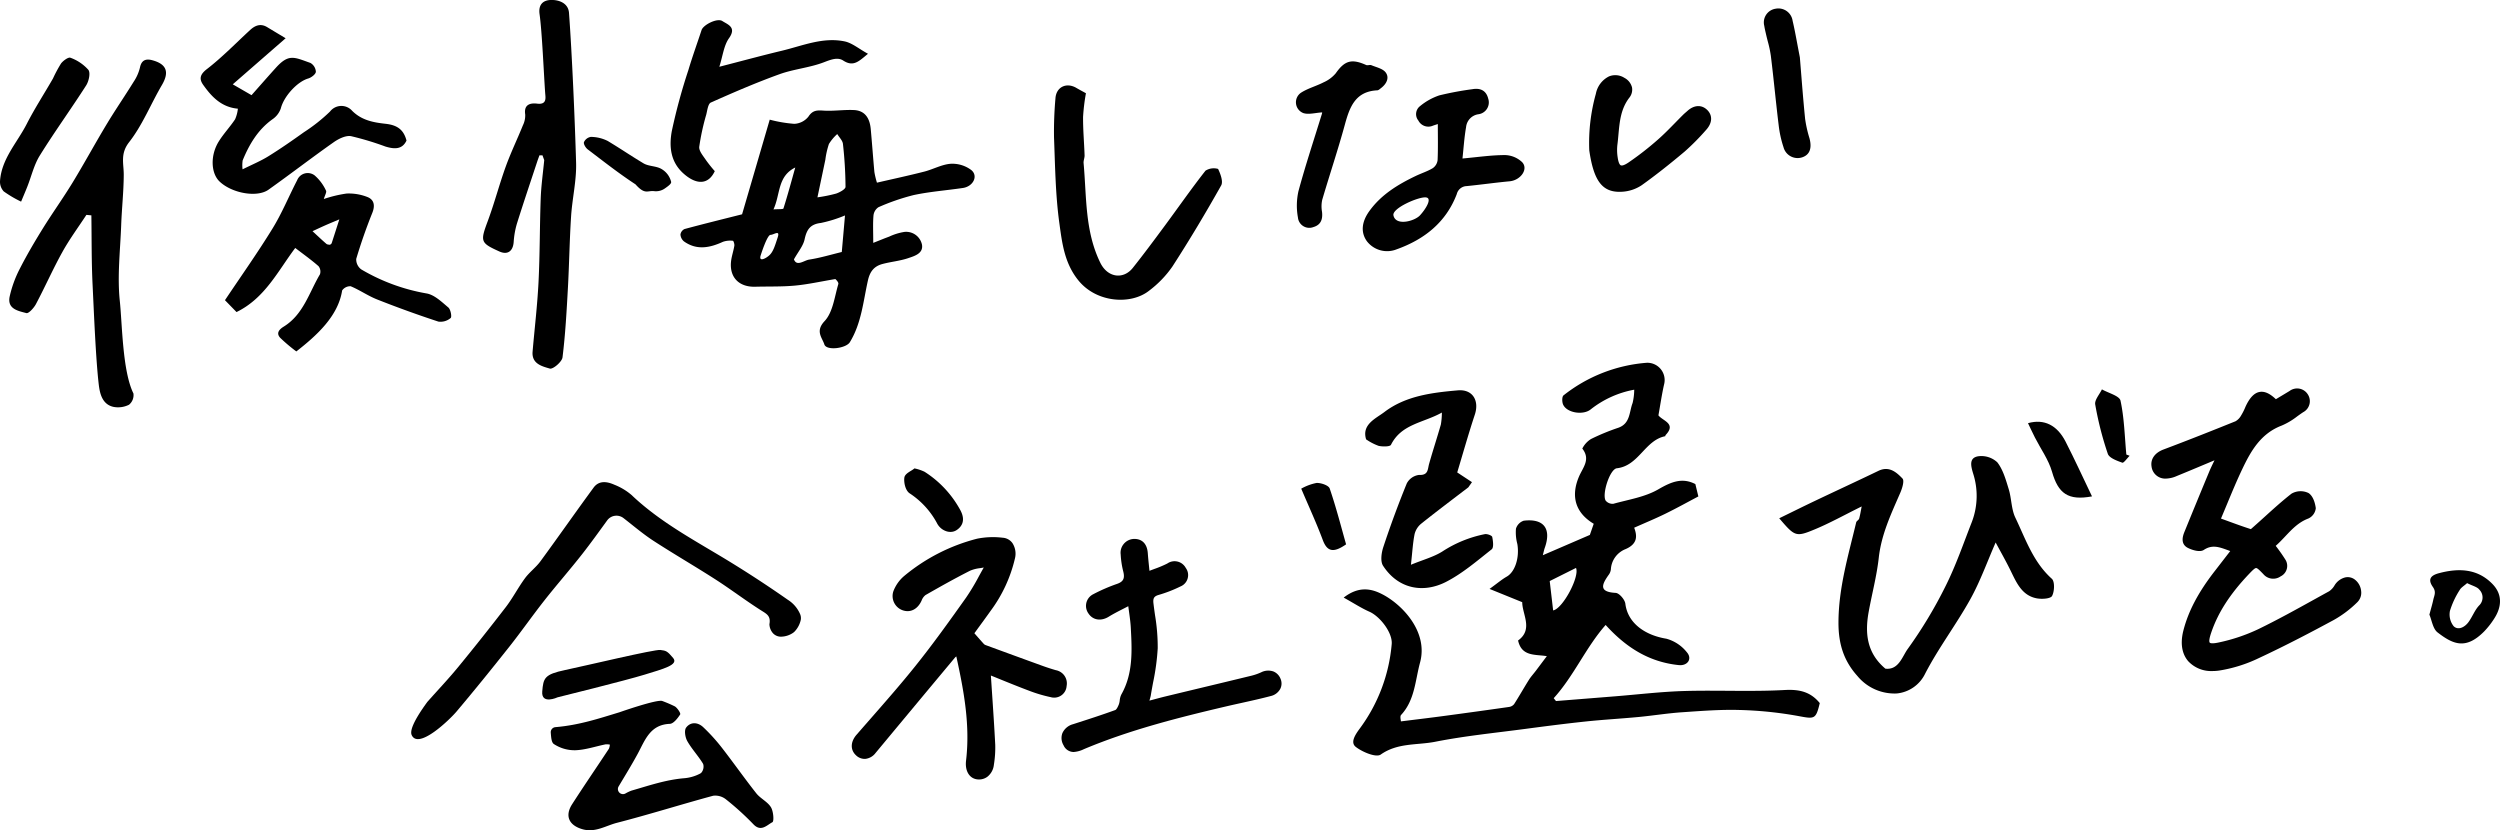
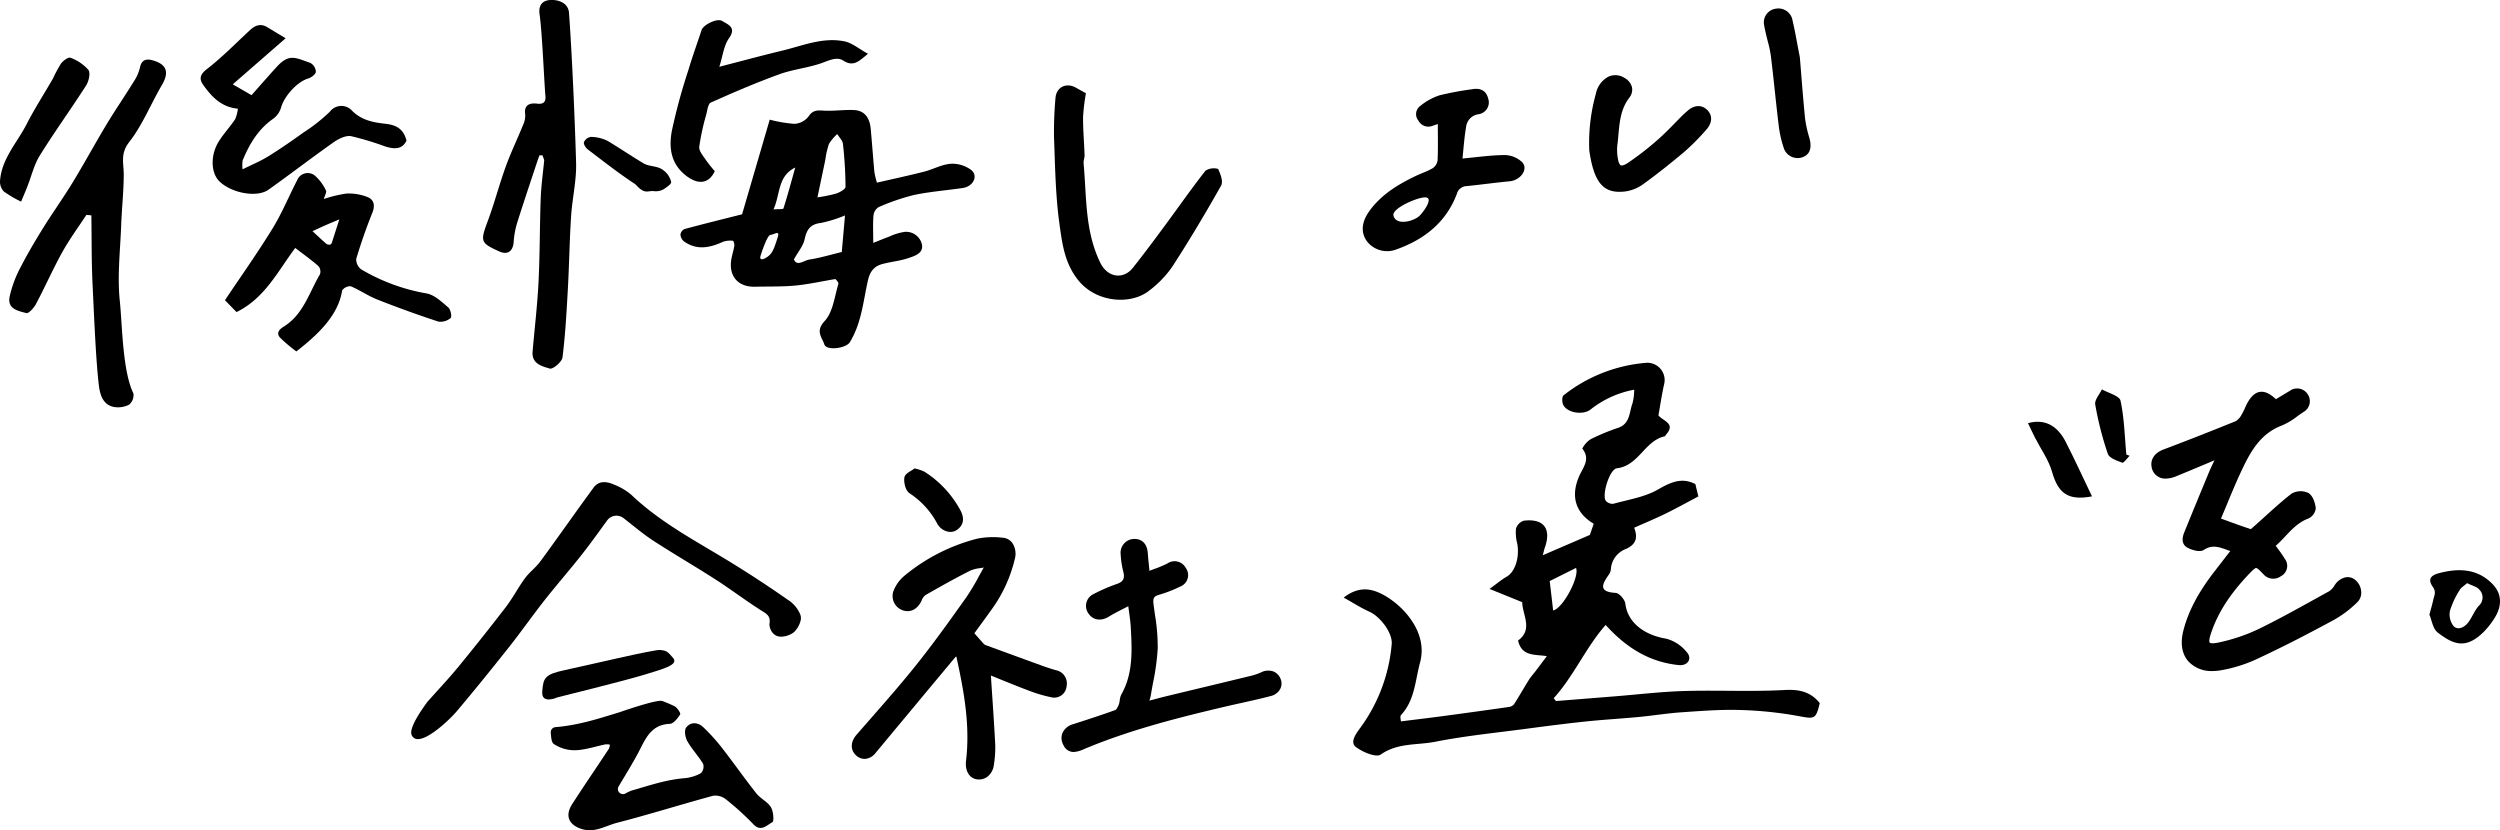
<svg xmlns="http://www.w3.org/2000/svg" width="570.132" height="189.34" viewBox="0 0 570.132 189.34">
  <g id="グループ_52136" data-name="グループ 52136" transform="translate(-1.049 -324.553)">
    <path id="パス_45831" data-name="パス 45831" d="M173.522 505.467c-2.712-3.425-5.216-7.012-7.9-10.458a41.824 41.824 0 00-4.2-4.62c-1.231-1.169-2.9-1.253-3.9.1-.473.641-.209 2.24.274 3.091 1 1.763 2.431 3.281 3.5 5.011a1.174 1.174 0 01.165.4 2.189 2.189 0 01-.393 1.684 1.125 1.125 0 01-.4.322 9.493 9.493 0 01-3.5 1.026c-4.191.331-8.109 1.68-12.1 2.831a9.215 9.215 0 00-1.424.678 1.16 1.16 0 01-1.515-1.633c1.551-2.6 3.021-4.988 4.353-7.448 1.684-3.11 2.8-6.638 7.32-6.821.844-.033 1.78-1.259 2.362-2.141.161-.244-.513-1.3-1.078-1.748a1.155 1.155 0 00-.213-.13 28.12 28.12 0 00-2.773-1.187c-1.181-.464-9.774 2.562-9.774 2.562-4.662 1.415-9.207 2.941-14.6 3.394a1.163 1.163 0 00-1.075 1.249c.092 1.1.146 2.207.7 2.6a8.572 8.572 0 004.927 1.417c2.305-.082 4.58-.88 6.88-1.343a3.716 3.716 0 01.97.062 2.833 2.833 0 01-.217.937c-2.783 4.221-5.647 8.393-8.383 12.646-1.73 2.689-.727 4.851 2.411 5.727 2.858.8 5.272-.825 7.81-1.479 7.349-1.894 14.6-4.185 21.923-6.168a3.877 3.877 0 012.927.818 62.611 62.611 0 016.261 5.681c1.752 1.843 3.107.165 4.336-.467.407-.21.238-2.509-.341-3.43-.777-1.257-2.388-1.969-3.333-3.163z" />
    <path id="パス_45832" data-name="パス 45832" d="M363.495 358.9c.989 6.77 2.88 9.4 6.879 9.4q.308 0 .635-.021a8.957 8.957 0 004.452-1.5c3.011-2.152 6.216-4.663 9.806-7.685a54 54 0 004.861-4.91c1.426-1.554 1.528-3.295.269-4.544s-2.991-1.178-4.516.2c-.113.1-.23.2-.346.3-.212.184-.425.367-.626.566-.613.606-1.217 1.223-1.821 1.841-1.269 1.3-2.581 2.639-3.959 3.848a68.766 68.766 0 01-6.674 5.2c-1.07.726-1.556.759-1.775.662s-.53-.494-.717-1.819a10.794 10.794 0 01-.067-2.838c.1-.755.166-1.515.235-2.276.278-3.05.54-5.931 2.47-8.467a2.922 2.922 0 00.638-2.346 3.378 3.378 0 00-1.734-2.2 3.856 3.856 0 00-3.5-.345 5.588 5.588 0 00-3.019 3.995 41.644 41.644 0 00-1.5 12.888z" />
    <path id="パス_45833" data-name="パス 45833" d="M403.7 331.945l.1.433c.121.534.258 1.066.394 1.6a26.04 26.04 0 01.7 3.295c.332 2.689.623 5.384.913 8.079.277 2.568.553 5.136.866 7.7a24.946 24.946 0 001.108 5.063l.04.143A3.325 3.325 0 00411 360.6a3.355 3.355 0 00.977-.147c1.222-.377 2.515-1.437 1.728-4.369a28.343 28.343 0 01-1-4.469c-.377-3.792-.679-7.571-.944-10.9l-.247-3.057-.007-.055a367.278 367.278 0 01-.593-3.109c-.375-2-.671-3.578-1.053-5.186a3.274 3.274 0 00-3.861-2.769 3.155 3.155 0 00-2.6 3.922c.074.498.189.992.3 1.484z" />
    <path id="パス_45834" data-name="パス 45834" d="M408.066 481.911c-7.608.417-15.258.009-22.882.228-5.281.152-10.549.79-15.822 1.212l-13.467 1.077-.521-.651c4.616-5.08 7.3-11.541 11.845-16.7 4.846 5.353 10.124 8.477 16.678 9.153 2.006.211 3.127-1.43 1.866-2.9a8.961 8.961 0 00-4.7-3.118c-4.95-.809-8.815-3.6-9.35-7.987-.113-.935-1.393-2.416-2.2-2.461-3.912-.212-3.167-1.9-1.612-4.1a2.589 2.589 0 00.512-1.262 5.276 5.276 0 013.373-4.632c2.761-1.2 2.642-3.034 1.942-4.868 2.492-1.11 4.858-2.085 7.149-3.21 2.615-1.284 5.165-2.7 7.486-3.926-.283-1.174-.483-1.994-.683-2.818-3.008-1.552-5.508-.506-8.439 1.194-3.038 1.765-6.785 2.335-10.258 3.3a2.027 2.027 0 01-1.754-.719c-.894-1.437.945-7.2 2.55-7.38 5.013-.565 6.378-6.387 11.029-7.312.041-.009.023-.2.08-.257 2.537-2.646-.677-3.225-1.629-4.5.431-2.4.765-4.722 1.277-7a3.948 3.948 0 00-3.911-4.99 34.856 34.856 0 00-19.008 7.434c-.369.285-.361 1.5-.1 2.085.872 1.964 4.666 2.49 6.323 1.09a22.577 22.577 0 019.9-4.469 13.614 13.614 0 01-.373 3.042c-.789 2.029-.507 4.675-3.256 5.638a49.7 49.7 0 00-6.225 2.566 5.411 5.411 0 00-1.987 2.183c1.95 2.481.132 4.291-.768 6.413-1.888 4.46-.829 8.222 3.371 10.735l-.882 2.542-10.729 4.63c.233-.9.3-1.264.418-1.6 1.605-4.416-.153-6.821-4.753-6.275a2.745 2.745 0 00-1.788 1.823 10.2 10.2 0 00.315 3.492c.531 3.161-.548 6.372-2.4 7.43-1.143.653-2.159 1.528-3.937 2.814l7.453 3.024c-.007 2.77 2.566 6.213-.95 8.737.83 3.713 3.9 3.128 6.561 3.574-.99 1.31-1.776 2.365-2.569 3.41-.513.677-1.1 1.31-1.543 2.026-1.139 1.818-2.191 3.692-3.35 5.5a1.8 1.8 0 01-1.159.648q-7.434 1.063-14.875 2.058c-3.21.434-6.427.813-9.781 1.234 0-.272-.268-1.138.042-1.472 3.141-3.389 3.209-7.866 4.323-11.953 1.895-6.954-3.988-13.158-8.564-15.54-2.408-1.253-5.314-2.013-8.852.733 2.341 1.3 4.017 2.4 5.822 3.2 2.459 1.065 5.353 4.818 5.129 7.4a37.772 37.772 0 01-7.358 19.362c-1.087 1.478-2.079 3.122-.829 4.093 1.523 1.184 4.64 2.474 5.675 1.744 3.877-2.734 8.313-2.107 12.434-2.922 6.764-1.338 13.66-2.017 20.506-2.929 4.581-.609 9.165-1.2 13.76-1.688 4.043-.425 8.1-.65 12.143-1.034 3.273-.312 6.529-.844 9.806-1.07 4.4-.3 8.814-.656 13.208-.525a87.063 87.063 0 0113.32 1.367c3.756.7 4.056.821 4.956-2.938-2.088-2.56-4.613-3.171-7.988-2.985zm-52.819-18.147l-.781-6.7 5.994-2.993c.878 1.927-2.973 9.261-5.213 9.693z" />
-     <path id="パス_45835" data-name="パス 45835" d="M460.653 442.6c-.931-1.943-.853-4.346-1.5-6.457-.656-2.137-1.286-4.447-2.608-6.153a5.329 5.329 0 00-4.379-1.379c-2.136.368-1.641 2.237-1.15 3.887a16.669 16.669 0 01-.279 11.085c-1.922 4.913-3.643 9.941-6 14.641a101.531 101.531 0 01-8.623 14.318c-1.254 1.727-2.069 4.863-5.1 4.5-4.223-3.548-4.691-8.046-3.823-12.876.746-4.148 1.856-8.25 2.317-12.427.592-5.346 2.839-10.046 4.922-14.846.433-1 .952-2.722.487-3.207-1.386-1.455-3.066-2.923-5.486-1.755-4.7 2.266-9.433 4.448-14.142 6.689-2.8 1.328-5.57 2.708-8.484 4.128 3.543 4.135 3.767 4.328 8.052 2.55 3.5-1.45 6.828-3.313 10.753-5.25-.187.939-.326 1.868-.578 2.768-.092.328-.6.546-.676.872-1.792 7.538-4.027 14.936-4.04 22.87-.007 4.818 1.191 8.68 4.327 12.166a10.968 10.968 0 008.988 3.975 8.038 8.038 0 006.436-4.484c3.038-5.879 7.1-11.216 10.323-17.016 2.273-4.1 3.859-8.574 5.773-12.932 1.142 2.136 2.408 4.349 3.514 6.634 1.307 2.681 2.545 5.462 5.83 6.1 1.155.225 3.169.11 3.521-.538.565-1.044.647-3.3-.06-3.929-4.255-3.814-5.979-9.065-8.315-13.934z" />
    <path id="パス_45836" data-name="パス 45836" d="M114.926 381.9c1.858.84 3.106-.033 3.268-2.133a19.008 19.008 0 01.737-4.207c1.52-4.848 3.152-9.662 4.742-14.489l.4-1.1h.688l.4 1.1c-.276 2.906-.692 5.8-.8 8.706-.233 6.371-.181 12.754-.5 19.119-.265 5.293-.9 10.567-1.353 15.851-.237 2.792 2.184 3.351 3.936 3.863.7.205 2.761-1.534 2.888-2.552.651-5.238.936-10.524 1.23-15.8.3-5.45.374-10.914.726-16.361.264-4.084 1.257-8.162 1.142-12.22-.267-9.4-.925-24.8-1.619-34.189-.162-2.193-2.231-3-4.157-2.938-1.773.059-2.866 1.07-2.556 3.242.57 3.989.988 14.008 1.283 18.026.074 1 .437 2.657-1.834 2.373-1.461-.182-3.079.119-2.722 2.456a5.129 5.129 0 01-.529 2.491c-1.268 3.137-2.751 6.2-3.9 9.375-1.485 4.107-2.586 8.355-4.107 12.448-1.729 4.657-1.713 4.979 2.637 6.939z" />
    <path id="パス_45837" data-name="パス 45837" d="M35.733 338.276c-1.4-.371-2.428-.036-2.769 1.693a10.051 10.051 0 01-1.416 3.206c-2.012 3.253-4.184 6.407-6.157 9.683-2.657 4.411-5.112 8.939-7.792 13.339-2.165 3.552-4.6 6.937-6.793 10.474-1.872 3.023-3.683 6.1-5.293 9.266a26.183 26.183 0 00-2.251 6.2c-.631 2.888 1.932 3.32 3.8 3.82.525.139 1.721-1.184 2.186-2.061 2.08-3.924 3.877-8 6.031-11.882 1.626-2.929 3.636-5.646 5.475-8.458l1.133.112c.077 5.282.019 10.571.277 15.844.291 5.941.715 16.9 1.415 22.8.239 1.976.783 4.44 3.3 5.022a5.535 5.535 0 003.592-.481 2.82 2.82 0 001.008-2.571c-2.506-5.092-2.542-15.711-3.106-21.086-.6-5.685.1-11.519.313-17.285.14-3.83.566-7.655.585-11.483.012-2.57-.847-4.8 1.227-7.456 3.052-3.9 4.934-8.7 7.475-13.025 1.72-2.931 1.127-4.78-2.24-5.671z" />
    <path id="パス_45838" data-name="パス 45838" d="M180.734 461.349q-6.429-4.5-13.107-8.6c-7.76-4.764-15.889-8.958-22.572-15.325a13.726 13.726 0 00-3.913-2.334c-1.639-.73-3.481-1.024-4.719.66-4.091 5.569-8.042 11.241-12.13 16.812-1.028 1.4-2.5 2.469-3.528 3.869-1.558 2.118-2.768 4.492-4.368 6.576q-5.33 6.933-10.876 13.687c-2.163 2.634-4.511 5.117-6.922 7.824a2.96 2.96 0 00-.179.223c-3.322 4.568-3.865 6.583-3.49 7.429 1.515 3.428 8.663-3.491 10.238-5.356 4.087-4.844 8.072-9.775 12.008-14.744 2.757-3.481 5.3-7.129 8.047-10.618 2.817-3.579 5.83-7 8.637-10.591 1.924-2.458 3.745-4.995 5.659-7.631a2.618 2.618 0 013.73-.515l.025.019c2.249 1.741 4.422 3.606 6.8 5.152 4.68 3.042 9.521 5.837 14.215 8.858 3.5 2.254 6.827 4.79 10.345 7.02 1.275.808 2.231 1.256 1.883 3.139a3.274 3.274 0 00.749 1.989 2.436 2.436 0 001.931.856 5.007 5.007 0 002.663-.843 2.529 2.529 0 00.393-.321 5.572 5.572 0 001.418-2.683 2.352 2.352 0 00-.174-1.344 7.2 7.2 0 00-2.763-3.208z" />
    <path id="パス_45839" data-name="パス 45839" d="M103.823 397.076c.309-.256 0-1.956-.53-2.4-1.519-1.275-3.193-2.918-5-3.207a44.055 44.055 0 01-14.862-5.481 2.816 2.816 0 01-1.142-2.4c1.06-3.542 2.28-7.045 3.66-10.475.672-1.668.429-3-1.071-3.615a11.555 11.555 0 00-4.791-.808 28.4 28.4 0 00-5.19 1.25c.232-.824.694-1.567.494-1.924a10.238 10.238 0 00-2.579-3.453 2.592 2.592 0 00-4 1.1c-1.895 3.653-3.459 7.5-5.607 10.995-3.411 5.555-7.19 10.875-10.853 16.355l2.636 2.707c6.471-3.159 9.439-9.354 13.393-14.619 1.838 1.412 3.643 2.695 5.3 4.146a1.97 1.97 0 01.337 1.86c-2.475 4.165-3.777 9.165-8.259 11.928-1.069.659-1.791 1.509-.784 2.582a37.666 37.666 0 003.652 3.082c4.734-3.692 9.548-8.092 10.45-13.912a2.255 2.255 0 011.943-.956c2.078.866 3.966 2.2 6.056 3.022q6.9 2.73 13.947 5.042a3.547 3.547 0 002.8-.819zm-27.144-17.034c-.026.077-.132.129-.361.34-.2-.048-.613-.024-.835-.216-1.082-.932-2.115-1.921-3.165-2.89.952-.439 1.9-.888 2.858-1.313.9-.4 1.811-.771 3.258-1.385-.713 2.229-1.229 3.848-1.755 5.464z" />
    <path id="パス_45840" data-name="パス 45840" d="M62.282 367.812c5-3.551 9.86-7.3 14.873-10.827 1.12-.787 2.732-1.586 3.948-1.38a66.456 66.456 0 017.85 2.368c1.937.583 3.8.762 4.8-1.363-.662-2.562-2.19-3.54-4.79-3.828-2.673-.3-5.412-.753-7.62-2.977A3.274 3.274 0 0076.3 350a38.591 38.591 0 01-5.934 4.7c-2.656 1.9-5.343 3.773-8.118 5.493-1.772 1.1-3.727 1.9-5.88 2.978a7.589 7.589 0 01.022-2.042c1.511-3.668 3.475-7 6.806-9.383a4.933 4.933 0 001.9-2.488c.679-2.7 3.7-6.064 6.248-6.807.7-.206 1.683-.95 1.739-1.524a2.477 2.477 0 00-1.238-2.02c-3.725-1.316-4.942-2.149-7.882 1.1-1.767 1.95-3.5 3.936-5.552 6.25l-4.28-2.473 12.058-10.51c-1.905-1.141-3.065-1.841-4.227-2.541-1.468-.878-2.717-.4-3.858.649-3.264 3-6.364 6.219-9.864 8.919-1.642 1.264-1.788 2.287-.842 3.619 1.914 2.691 4.134 5.08 7.9 5.42a7.994 7.994 0 01-.637 2.421c-1.158 1.745-2.631 3.288-3.731 5.064-1.958 3.162-1.789 7.22.18 9.111 2.79 2.676 8.542 3.745 11.172 1.876z" />
-     <path id="パス_45841" data-name="パス 45841" d="M326.966 430.32c-.357 1.27-.158 2.656-2.317 2.543a3.67 3.67 0 00-2.776 1.925 226.777 226.777 0 00-5.352 14.516c-.437 1.319-.713 3.269-.058 4.275 3.533 5.424 9.3 6.274 14.374 3.666 3.754-1.93 7.053-4.783 10.4-7.42.5-.4.312-1.9.119-2.819-.069-.331-1.142-.735-1.675-.64a27.416 27.416 0 00-9.734 3.979c-1.979 1.229-4.335 1.854-7.13 3 .331-2.972.439-5.021.839-7.009a4.432 4.432 0 011.509-2.359c3.53-2.824 7.151-5.535 10.74-8.285l.832-1.183-3.363-2.216c1.236-4.089 2.523-8.675 4.014-13.189 1.055-3.194-.489-5.828-3.889-5.528-5.887.512-11.9 1.258-16.747 4.95-1.925 1.466-5.215 2.817-4.156 6.225a12.419 12.419 0 002.865 1.487c.911.193 2.581.206 2.811-.254 2.38-4.772 7.435-4.993 11.6-7.348a16.118 16.118 0 01-.232 2.739c-.856 2.993-1.831 5.95-2.674 8.945z" />
    <path id="パス_45842" data-name="パス 45842" d="M242.648 375.518c.619 4.472 1.147 9.069 4.347 13 4.168 5.126 12.012 5.583 16.106 2.331a24.081 24.081 0 005.309-5.5c3.91-6.041 7.6-12.232 11.128-18.5.5-.89-.15-2.632-.7-3.771a3.516 3.516 0 00-2.872.4c-3.2 4.068-6.157 8.327-9.236 12.491-2.411 3.259-4.825 6.518-7.351 9.688-2.116 2.661-5.709 2.273-7.4-1.178-3.541-7.226-3.113-15.058-3.813-22.726-.053-.579.246-1.189.226-1.779-.1-2.914-.365-5.827-.346-8.738a45.453 45.453 0 01.653-5.419c-.766-.425-1.473-.8-2.16-1.2-2.273-1.355-4.623-.24-4.791 2.366a86.9 86.9 0 00-.328 8.882c.253 6.563.328 13.169 1.228 19.653z" />
    <path id="パス_45843" data-name="パス 45843" d="M156.991 364.186c2.925 2.567 5.614 2.51 7.065-.6a31.817 31.817 0 01-2.01-2.519c-.632-.962-1.632-2.081-1.532-3.036a52.883 52.883 0 011.6-7.351c.244-.967.409-2.458 1.044-2.742 5.156-2.3 10.355-4.547 15.666-6.463 3.261-1.177 6.845-1.472 10.076-2.706 1.59-.608 3.159-1.244 4.434-.416 2.348 1.525 3.563.185 5.663-1.533-2.084-1.134-3.62-2.478-5.358-2.834-4.939-1.012-9.562 1-14.253 2.13-4.585 1.1-9.139 2.336-14.291 3.663.793-2.479 1.018-4.839 2.21-6.516 1.776-2.51-.289-3.11-1.524-3.91-1.161-.753-4.339.852-4.739 2.061-1 3.046-2.1 6.069-3.014 9.146a131.434 131.434 0 00-3.777 13.915c-.614 3.425-.36 6.987 2.74 9.711z" />
    <path id="パス_45844" data-name="パス 45844" d="M569.464 457.738c-3.451-3.548-7.761-3.654-12.225-2.461-2.005.535-2.525 1.49-1.357 3.152.818 1.165.279 1.964.079 2.922-.212 1-.515 1.988-.883 3.375.551 1.272.782 3.219 1.869 4.056 3.594 2.776 6.46 3.961 10.618-.224a18.371 18.371 0 002.26-2.877c1.775-2.716 1.957-5.558-.361-7.943zm-3.042 4.893c-1.031 1.091-1.556 2.641-2.477 3.859-.829 1.1-2.285 1.866-3.322.883a4.285 4.285 0 01-.857-3.51A19.068 19.068 0 01562 459.09c.311-.556.972-.918 1.682-1.556 1.218.626 2.329.847 2.812 1.523l.016.017a2.516 2.516 0 01-.088 3.557z" />
    <path id="パス_45845" data-name="パス 45845" d="M7.286 367.1c.937-2.367 1.517-4.95 2.837-7.075 3.365-5.422 7.125-10.6 10.565-15.98.617-.959 1.037-2.859.517-3.559a10 10 0 00-4.092-2.763c-.462-.2-1.654.66-2.148 1.311a31.321 31.321 0 00-1.833 3.417c-1.99 3.464-4.175 6.825-5.99 10.377-2.173 4.254-5.715 7.9-6.086 12.968a3.242 3.242 0 00.844 2.406 26.118 26.118 0 003.961 2.334c.461-1.106.962-2.263 1.425-3.436z" />
    <path id="パス_45846" data-name="パス 45846" d="M135.081 358.621c3.586 2.721 7.132 5.512 10.894 7.971 2.2 2.472 2.715 1.354 4.307 1.561a3.505 3.505 0 002.439-.66c.771-.54 1.431-1.029 1.389-1.449a4.674 4.674 0 00-2.184-2.938c-1.2-.73-2.932-.584-4.137-1.31-3.315-2-4.843-3.1-8.154-5.1a8.743 8.743 0 00-3.843-.925 2.083 2.083 0 00-1.569 1.2c-.142.413.388 1.293.858 1.65z" />
    <path id="パス_45847" data-name="パス 45847" d="M463.54 421.057c.557 1.157 1.051 2.234 1.588 3.29 1.32 2.6 3.107 5.053 3.893 7.8 1.407 4.921 3.635 6.633 9.115 5.609-2.032-4.231-3.936-8.41-6.028-12.491-1.917-3.74-4.868-5.243-8.568-4.208z" />
    <path id="パス_45848" data-name="パス 45848" d="M484.639 415.932c-.241-1.113-2.764-1.736-4.241-2.584-.546 1.154-1.711 2.426-1.528 3.454a75.01 75.01 0 002.869 11.237c.333.971 2.084 1.588 3.306 2.03.325.118 1.1-1.015 1.673-1.574l-.752-.283c-.38-4.107-.466-8.28-1.327-12.28z" />
-     <path id="パス_45849" data-name="パス 45849" d="M304.291 435.957c-.244-.715-2-1.317-3.013-1.262a11.551 11.551 0 00-3.479 1.3c1.738 4.1 3.474 7.848 4.916 11.708 1 2.68 2.442 2.989 5.313.989-1.159-4.092-2.277-8.471-3.737-12.735z" />
    <path id="パス_45850" data-name="パス 45850" d="M202.3 384.758c1.911-.517 3.928-.683 5.8-1.311 1.489-.5 3.587-1.09 3.2-3.144a3.688 3.688 0 00-4.018-2.858 12.914 12.914 0 00-3.467 1.078c-1.1.4-2.189.855-3.62 1.419 0-2.507-.1-4.378.053-6.229a2.581 2.581 0 011.126-1.9 49.14 49.14 0 018.073-2.782c3.682-.783 7.47-1.06 11.2-1.611 2.347-.352 3.547-2.742 1.906-4.086a7.193 7.193 0 00-4.7-1.432c-2.043.157-4 1.27-6.034 1.791-3.578.914-7.191 1.688-10.78 2.519a18.984 18.984 0 01-.582-2.42c-.3-3.267-.53-6.54-.832-9.808-.217-2.359-1.222-4.211-3.836-4.334-2.324-.11-4.675.283-6.992.124-1.5-.1-2.449-.06-3.392 1.385a4.379 4.379 0 01-3.218 1.634 30.725 30.725 0 01-5.6-.952l-6.306 21.584c-4.569 1.155-8.858 2.21-13.121 3.36a1.64 1.64 0 00-.932 1.245 2.22 2.22 0 00.8 1.575c2.92 2.079 5.893 1.47 8.9.09a5.139 5.139 0 012.262-.233c.133.005.388.758.329 1.125-.208 1.286-.677 2.542-.777 3.83-.271 3.49 1.936 5.626 5.532 5.527 3.026-.083 6.068.02 9.074-.26 2.936-.274 5.837-.928 9.2-1.49-.025-.039.815.7.682 1.144-.866 2.913-1.234 6.429-3.14 8.456-2.157 2.3-.551 3.728-.049 5.3.475 1.5 4.948.924 5.82-.5 2.646-4.323 3.051-9.309 4.117-14.07.472-2.109 1.446-3.258 3.322-3.766zm-23.9-6.049c-.613 1.859-.994 3.2-1.855 4.019s-2.569 1.651-2 0c0 0 1.453-4.613 2.215-4.613s2.252-1.264 1.639.594zm-.961-6.4c1.615-3.491.879-7.532 4.972-9.559-.873 3.12-1.712 6.25-2.691 9.337-.069.227-1.148.13-2.28.225zm15.581 9.712c-2.412.585-4.9 1.342-7.438 1.734-1.174.18-2.833 1.663-3.472-.058.962-1.734 2.106-3.055 2.429-4.552.477-2.209 1.262-3.462 3.708-3.745a29.853 29.853 0 005.506-1.716c-.281 3.19-.517 5.892-.732 8.34zm-1.33-13.312a33.287 33.287 0 01-4.222.85l1.805-8.581a18.658 18.658 0 01.812-3.586 10.228 10.228 0 011.9-2.268c.451.751 1.215 1.468 1.3 2.258a93.232 93.232 0 01.588 9.783c-.001.535-1.341 1.27-2.182 1.547z" />
    <path id="パス_45851" data-name="パス 45851" d="M147.989 478.426c4.323-1.336 7.9-2.24 6.568-3.819s-1.58-1.663-2.91-1.829-16.96 3.575-21.7 4.572-4.988 1.829-5.238 4.9 3.492 1.33 3.492 1.33 15.465-3.819 19.788-5.154z" />
    <path id="パス_45852" data-name="パス 45852" d="M537.94 456.629a2.66 2.66 0 00-2.041-.4 3.981 3.981 0 00-2.455 1.831 4.074 4.074 0 01-1.229 1.332q-1.644.9-3.282 1.811c-4.17 2.309-8.482 4.7-12.826 6.81a40.521 40.521 0 01-9.067 3.057c-1.515.328-1.934.163-2.047.038-.214-.242-.1-1.022.344-2.321 1.554-4.561 4.293-8.8 8.619-13.352.723-.76 1.3-1.341 1.606-1.342.3 0 .855.571 1.62 1.359a2.95 2.95 0 003.98.538c.071-.035.141-.073.212-.115a2.66 2.66 0 00.894-3.65 39.512 39.512 0 00-2.236-3.189c.769-.676 1.476-1.425 2.162-2.153 1.571-1.665 3.054-3.237 5.249-4.069a2.921 2.921 0 001.729-2.367c-.077-.615-.424-2.683-1.676-3.464a4.139 4.139 0 00-3.861.15c-2.081 1.621-4.068 3.42-5.99 5.159-.837.759-1.676 1.519-2.524 2.265l-.113.1c-.176.157-.587.522-.643.567-1.793-.573-3.579-1.228-5.47-1.92l-1.345-.49c.478-1.128.942-2.244 1.4-3.346 1.159-2.792 2.255-5.429 3.5-8.033 1.9-3.983 4.162-8.022 8.956-9.832a15.816 15.816 0 003.531-2.1c.451-.324.9-.647 1.358-.947a2.837 2.837 0 001.044-4.084 2.872 2.872 0 00-4.143-.759c-.782.476-1.566.944-2.342 1.408l-.787.47c-1.4-1.328-2.579-1.854-3.713-1.653-1.224.219-2.276 1.322-3.225 3.394a13.153 13.153 0 01-1.023 2.032 3.4 3.4 0 01-1.228 1.254c-4.5 1.816-10.442 4.19-16.449 6.45-1.953.737-2.969 2.175-2.721 3.825a3.138 3.138 0 003.376 2.8 6.44 6.44 0 002.39-.587c2.279-.927 4.548-1.88 7.024-2.921l1.572-.66-.135.281c-.409.846-.761 1.576-1.069 2.316q-2.834 6.82-5.619 13.657c-.31.762-1.131 2.784.776 3.736.911.454 2.7 1.055 3.615.447 1.891-1.255 3.474-.672 5.48.06.179.066.361.131.543.2l-1.132 1.466-2.372 3.067c-3.756 4.827-6.035 9.137-7.173 13.561-.957 3.721.1 5.911 1.155 7.091a7.16 7.16 0 005.472 2.179 10.945 10.945 0 001.5-.106 32.546 32.546 0 009.052-2.836c6.284-2.921 12.439-6.178 17.107-8.7a24.988 24.988 0 005.376-4.06 3.021 3.021 0 00.874-2.5 3.766 3.766 0 00-1.58-2.755z" />
    <path id="パス_45853" data-name="パス 45853" d="M244.294 481a3.066 3.066 0 00-2.458-3.609 50.13 50.13 0 01-2.936-.95q-6.573-2.381-13.112-4.787a1.141 1.141 0 01-.428-.311c-.565-.62-1.118-1.254-1.735-1.96l-.366-.418.945-1.3c.9-1.229 1.851-2.53 2.781-3.837a32.369 32.369 0 005.505-11.837 4.461 4.461 0 00-.564-3.6 2.955 2.955 0 00-2.2-1.206 18.438 18.438 0 00-5.83.215 42.522 42.522 0 00-16.646 8.506 8.545 8.545 0 00-2.47 3.5l-.032.1a3.442 3.442 0 002.323 4.275c1.705.512 3.3-.354 4.162-2.291a2.778 2.778 0 01.9-1.243c3.02-1.726 6.541-3.719 10.108-5.524a7.939 7.939 0 012.3-.6c.288-.046.575-.092.858-.145v.006c-.379.662-.746 1.33-1.114 2a50.4 50.4 0 01-2.91 4.848c-3.985 5.611-7.6 10.653-11.518 15.542-3.3 4.123-6.852 8.173-10.282 12.089q-1.595 1.819-3.182 3.642c-1.412 1.624-1.461 3.466-.126 4.7a2.825 2.825 0 002.117.813 3.378 3.378 0 002.339-1.347q9.1-10.951 18.164-21.819c.083-.069.168-.136.255-.2 1.745 7.93 3.177 15.728 2.216 23.778-.271 2.283.718 3.99 2.462 4.248a3.415 3.415 0 00.5.038 3.173 3.173 0 001.914-.631 3.982 3.982 0 001.468-2.693 24.484 24.484 0 00.314-4.591c-.2-3.942-.463-7.807-.736-11.9l-.259-3.893q.971.39 1.946.788c2.166.88 4.406 1.79 6.638 2.63a32.892 32.892 0 005.091 1.522 2.71 2.71 0 00.616.1 2.836 2.836 0 002.982-2.648z" />
    <path id="パス_45854" data-name="パス 45854" d="M291.461 477.686a3.587 3.587 0 00-2.808.194 12.532 12.532 0 01-2.115.746q-5.694 1.386-11.389 2.747-4.083.98-8.165 1.965c-1.021.247-2.035.519-3.164.822l-.646.173c.112-.352.213-.712.3-1.085.166-1.031.357-2.061.549-3.093a52.689 52.689 0 001.048-7.78 44.372 44.372 0 00-.622-7.573c-.124-.879-.247-1.758-.351-2.635-.139-1.177.135-1.63 1.171-1.937a30.129 30.129 0 004.971-1.927 2.879 2.879 0 00.65-.365 2.774 2.774 0 001.085-1.836 2.734 2.734 0 00-.509-2.031 2.893 2.893 0 00-4.207-1.008 24.932 24.932 0 01-2.979 1.252c-.35.131-.715.267-1.093.413l-.113-1.125c-.105-1.036-.2-1.956-.265-2.877-.149-2.132-1.276-3.283-3.1-3.27a3.156 3.156 0 00-2.473 1.255 3.1 3.1 0 00-.611 2.3 19.7 19.7 0 00.561 3.772c.433 1.642.079 2.4-1.348 2.912a39.434 39.434 0 00-5.439 2.354 3.053 3.053 0 00-.487.295 2.968 2.968 0 00-.625 4.134c1.007 1.513 2.865 1.8 4.62.713 1.019-.631 2.118-1.193 3.282-1.789.378-.193.767-.391 1.167-.6.06.459.12.9.179 1.322.179 1.3.335 2.432.395 3.575.276 5.134.561 10.442-2.149 15.222a3.8 3.8 0 00-.376 1.374 3.947 3.947 0 01-.2.9c-.4 1.005-.687 1.237-.819 1.285-3.1 1.132-6.311 2.164-9.412 3.16l-.225.073a3.683 3.683 0 00-2.422 2.048 3.187 3.187 0 00.263 2.744 2.537 2.537 0 002.3 1.543 6.3 6.3 0 002.34-.644l.093-.039c10.482-4.4 21.65-7.2 32.191-9.678 1.243-.292 2.489-.569 3.736-.844 2.167-.48 4.408-.976 6.593-1.555a3.287 3.287 0 002.19-1.666 2.7 2.7 0 00.045-2.271 2.941 2.941 0 00-1.617-1.665z" />
    <path id="パス_45855" data-name="パス 45855" d="M211.894 432.14a9.937 9.937 0 00-2.062-.717l-.235-.054-.188.151a6.75 6.75 0 01-.614.4c-.665.41-1.419.874-1.509 1.575-.134 1.045.2 2.855 1.185 3.549a18.723 18.723 0 016.242 6.785 3.69 3.69 0 002.32 1.928 3.035 3.035 0 00.763.1 2.522 2.522 0 001.417-.418c1.084-.72 2.121-2.075.9-4.439a23.8 23.8 0 00-8.219-8.86z" />
    <path id="パス_45856" data-name="パス 45856" d="M327.8 362.9c-1.208.733-2.594 1.162-3.881 1.778-4.072 1.95-7.879 4.253-10.586 8.014-1.786 2.482-1.994 4.88-.555 6.882a5.824 5.824 0 006.761 1.844c6.325-2.264 11.27-6.137 13.731-12.6a2.4 2.4 0 012.265-1.826c3.263-.325 6.513-.788 9.777-1.093 2.518-.231 4.354-2.786 2.869-4.358a5.888 5.888 0 00-3.882-1.622c-3.154 0-6.307.475-9.729.782.272-2.5.413-4.835.82-7.129a3.284 3.284 0 012.828-2.967 2.721 2.721 0 002.338-3.056 2.683 2.683 0 00-.118-.507c-.45-1.842-1.791-2.47-3.615-2.147a71.9 71.9 0 00-7.523 1.405 13.778 13.778 0 00-4.4 2.45 2.306 2.306 0 00-.437 3.231l.042.053a2.566 2.566 0 003.314 1.185c.384-.14.776-.258 1.129-.376 0 2.91.071 5.578-.051 8.237a2.611 2.611 0 01-1.097 1.82zm-2.913 10.759c-1.27 1.368-5.568 2.493-6.06 0-.326-1.654 5.889-4.325 7.453-4.08 1.452.2-.124 2.711-1.395 4.079z" />
-     <path id="パス_45857" data-name="パス 45857" d="M299.886 376.5a2.623 2.623 0 00.688-.162c1.743-.517 2.161-1.817 1.963-3.5a6.994 6.994 0 01.048-2.712c1.684-5.729 3.591-11.394 5.163-17.152 1.1-4.031 2.4-7.583 7.4-7.821.309-.02.62-.341.9-.553 1.208-.936 1.907-2.319 1.009-3.524-.657-.88-2.13-1.177-3.272-1.656-.337-.141-.843.111-1.174-.037-3.337-1.5-4.916-1-6.936 1.879a7.6 7.6 0 01-2.765 2.061c-1.686.875-3.6 1.364-5.175 2.383a2.639 2.639 0 00.56 4.643c1.216.381 2.692-.071 4.27-.163a1.2 1.2 0 01-.075.411c-1.8 5.844-3.726 11.652-5.325 17.55a15.1 15.1 0 00-.118 6.011 2.6 2.6 0 002.839 2.342z" />
  </g>
</svg>